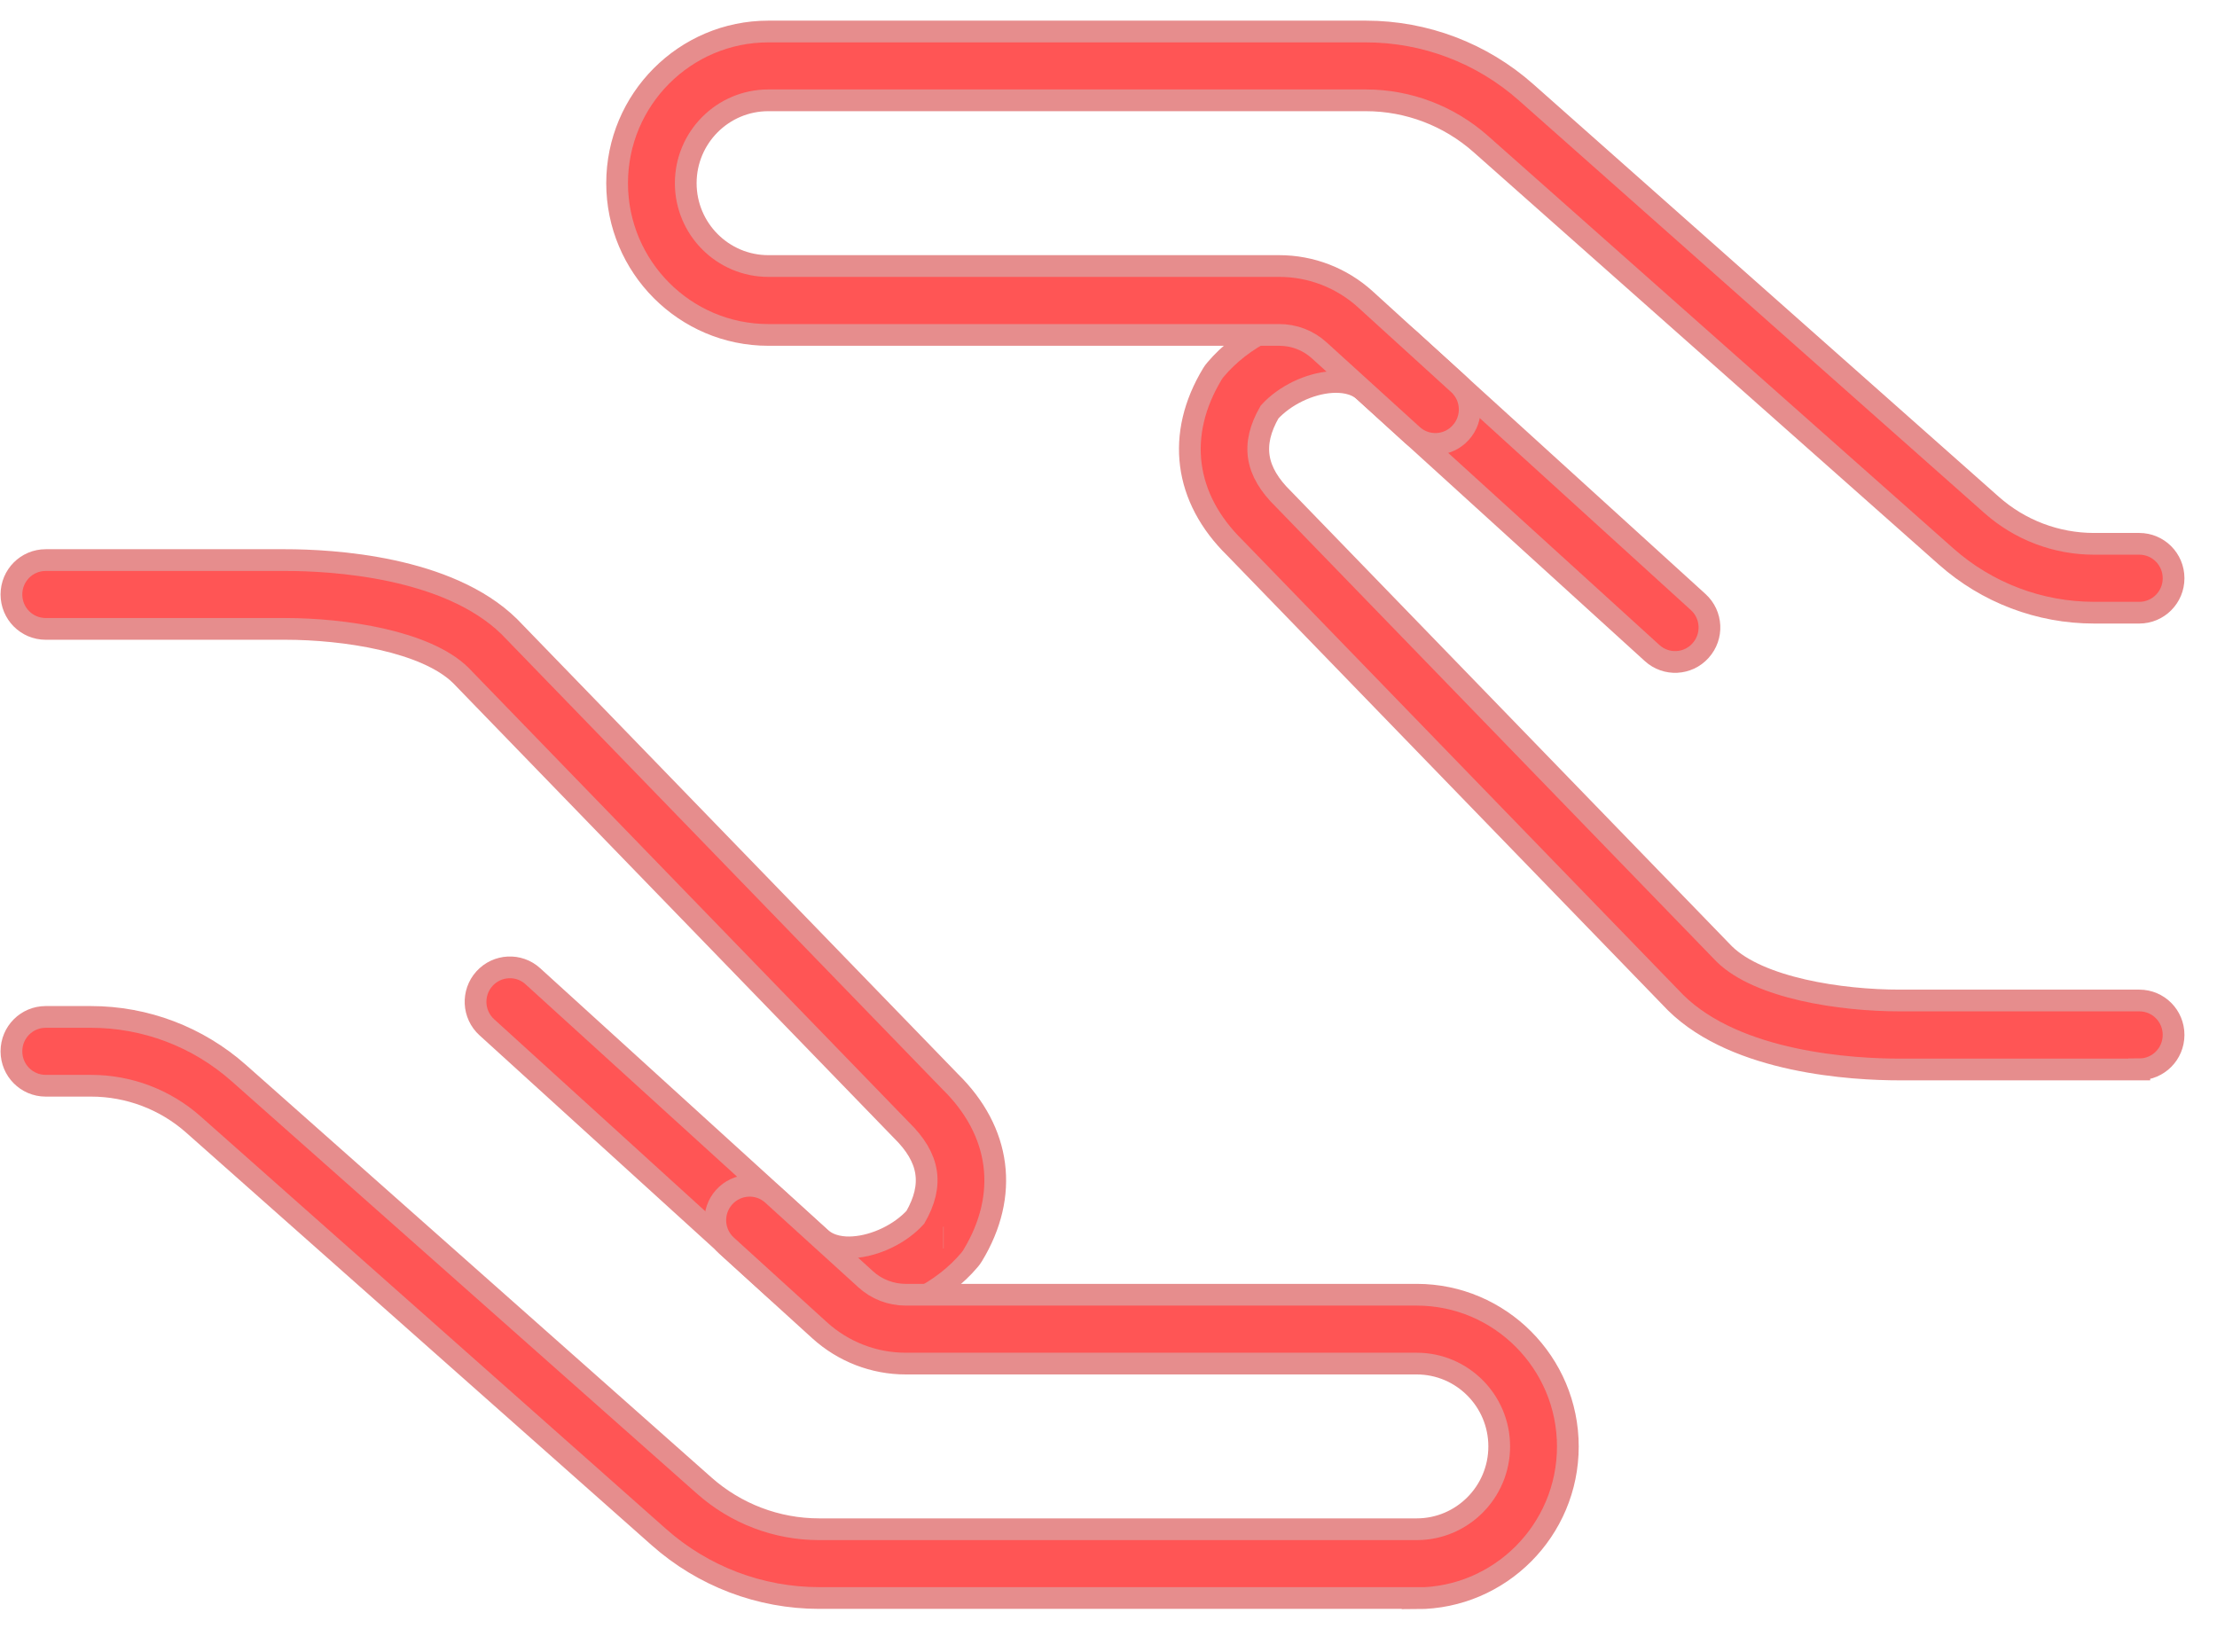
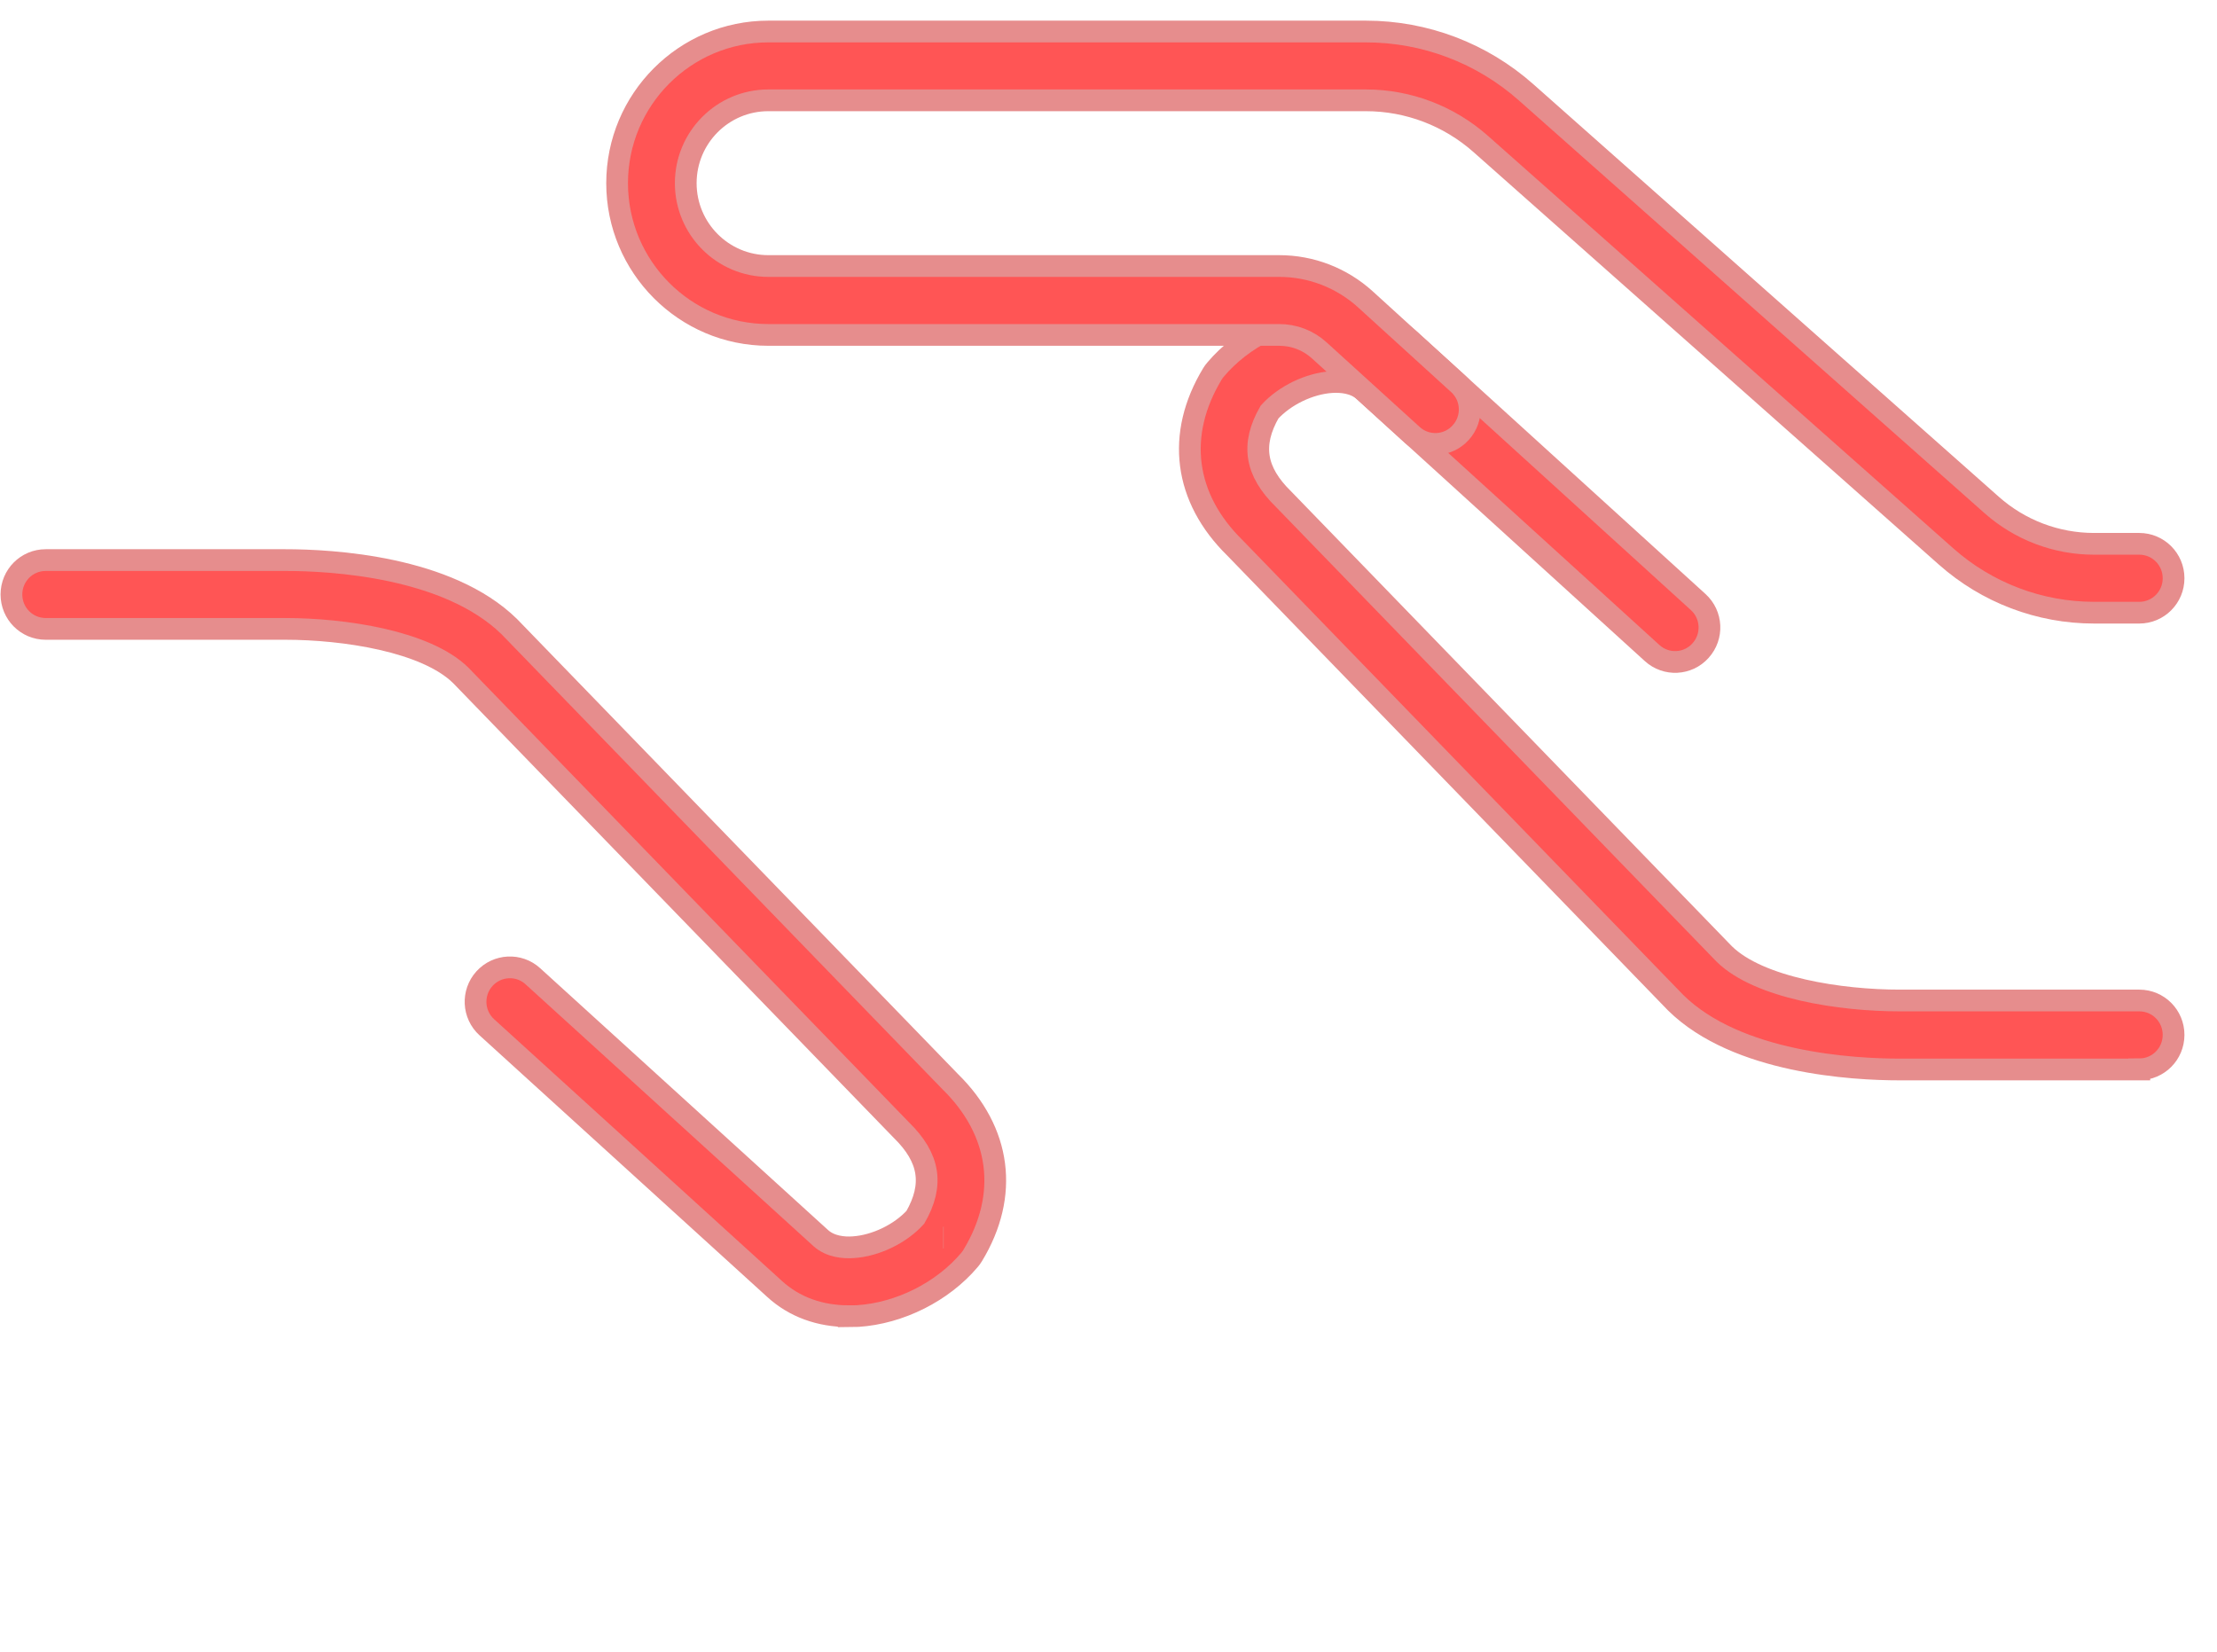
<svg xmlns="http://www.w3.org/2000/svg" width="51" height="38" viewBox="0 0 51 38" fill="none">
  <path d="M49.213 24.604H43.702C42.623 24.604 39.96 24.455 38.55 23.071L28.41 12.606C27.24 11.46 27.046 9.996 27.891 8.601C27.912 8.566 27.936 8.532 27.964 8.501C28.583 7.768 29.568 7.274 30.531 7.211C31.28 7.158 31.946 7.374 32.444 7.829L39.065 13.85C39.388 14.143 39.413 14.643 39.119 14.968C38.827 15.293 38.328 15.318 38.005 15.023L31.384 9.001C31.163 8.8 30.855 8.777 30.634 8.79C30.118 8.823 29.553 9.098 29.205 9.479C28.775 10.227 28.875 10.847 29.526 11.483L39.666 21.948C40.467 22.732 42.342 23.017 43.702 23.017H49.213C49.649 23.017 50.001 23.37 50.001 23.808C50.001 24.246 49.649 24.6 49.213 24.6V24.604Z" fill="#FF5555" stroke="#E68D8D" stroke-width="0.5" />
  <path d="M49.212 14.095H48.171C46.918 14.095 45.708 13.636 44.769 12.803L34.064 3.313C33.334 2.666 32.396 2.308 31.422 2.308H17.674C16.626 2.308 15.775 3.162 15.775 4.214C15.775 5.265 16.626 6.12 17.674 6.12H29.427C30.16 6.12 30.865 6.392 31.409 6.886L33.549 8.834C33.873 9.127 33.898 9.628 33.603 9.952C33.311 10.277 32.813 10.302 32.49 10.007L30.349 8.061C30.097 7.831 29.77 7.705 29.427 7.705H17.674C15.757 7.705 14.196 6.138 14.196 4.214C14.196 2.289 15.757 0.725 17.674 0.725H31.422C32.782 0.725 34.092 1.223 35.109 2.126L45.814 11.615C46.465 12.193 47.304 12.511 48.171 12.511H49.212C49.648 12.511 50.001 12.865 50.001 13.303C50.001 13.741 49.648 14.095 49.212 14.095Z" fill="#FF5555" stroke="#E68D8D" stroke-width="0.5" />
  <path d="M19.524 30.28C18.858 30.28 18.272 30.067 17.82 29.654L11.199 23.633C10.876 23.34 10.851 22.839 11.145 22.514C11.437 22.192 11.937 22.165 12.259 22.46L18.879 28.481C19.1 28.682 19.411 28.709 19.63 28.693C20.145 28.659 20.711 28.385 21.057 28.004C21.487 27.256 21.387 26.636 20.736 25.999L10.596 15.534C9.795 14.751 7.92 14.468 6.56 14.468H1.051C0.615 14.468 0.263 14.114 0.263 13.676C0.263 13.239 0.615 12.885 1.051 12.885H6.562C7.643 12.885 10.304 13.034 11.716 14.416L21.856 24.881C23.026 26.027 23.22 27.493 22.375 28.885C22.354 28.921 22.329 28.954 22.302 28.986C21.683 29.719 20.698 30.213 19.735 30.276C19.664 30.28 19.593 30.282 19.524 30.282V30.28Z" fill="#FF5555" />
  <path d="M21.699 28.471H21.708M19.524 30.28C18.858 30.28 18.272 30.067 17.82 29.654L11.199 23.633C10.876 23.34 10.851 22.839 11.145 22.514C11.437 22.192 11.937 22.165 12.259 22.46L18.879 28.481C19.1 28.682 19.411 28.709 19.63 28.693C20.145 28.659 20.711 28.385 21.057 28.004C21.487 27.256 21.387 26.636 20.736 25.999L10.596 15.534C9.795 14.751 7.92 14.468 6.56 14.468H1.051C0.615 14.468 0.263 14.114 0.263 13.676C0.263 13.239 0.615 12.885 1.051 12.885H6.562C7.643 12.885 10.304 13.034 11.716 14.416L21.856 24.881C23.026 26.027 23.22 27.493 22.375 28.885C22.354 28.921 22.329 28.954 22.302 28.986C21.683 29.719 20.698 30.213 19.735 30.276C19.664 30.28 19.593 30.282 19.524 30.282V30.28Z" stroke="#E68D8D" stroke-width="0.5" />
-   <path d="M32.592 36.763H18.844C17.484 36.763 16.174 36.264 15.156 35.361L4.451 25.872C3.8 25.294 2.962 24.978 2.094 24.978H1.051C0.615 24.978 0.263 24.624 0.263 24.186C0.263 23.748 0.615 23.395 1.051 23.395H2.092C3.346 23.395 4.553 23.853 5.494 24.687L16.199 34.176C16.929 34.823 17.868 35.181 18.842 35.181H32.59C33.637 35.181 34.488 34.327 34.488 33.276C34.488 32.224 33.637 31.37 32.59 31.37H20.836C20.102 31.37 19.399 31.097 18.854 30.603L16.714 28.657C16.391 28.364 16.366 27.864 16.66 27.539C16.952 27.217 17.451 27.189 17.774 27.485L19.914 29.43C20.166 29.661 20.494 29.786 20.836 29.786H32.59C34.507 29.786 36.067 31.353 36.067 33.278C36.067 35.202 34.507 36.769 32.59 36.769L32.592 36.763Z" fill="#FF5555" stroke="#E68D8D" stroke-width="0.5" />
</svg>